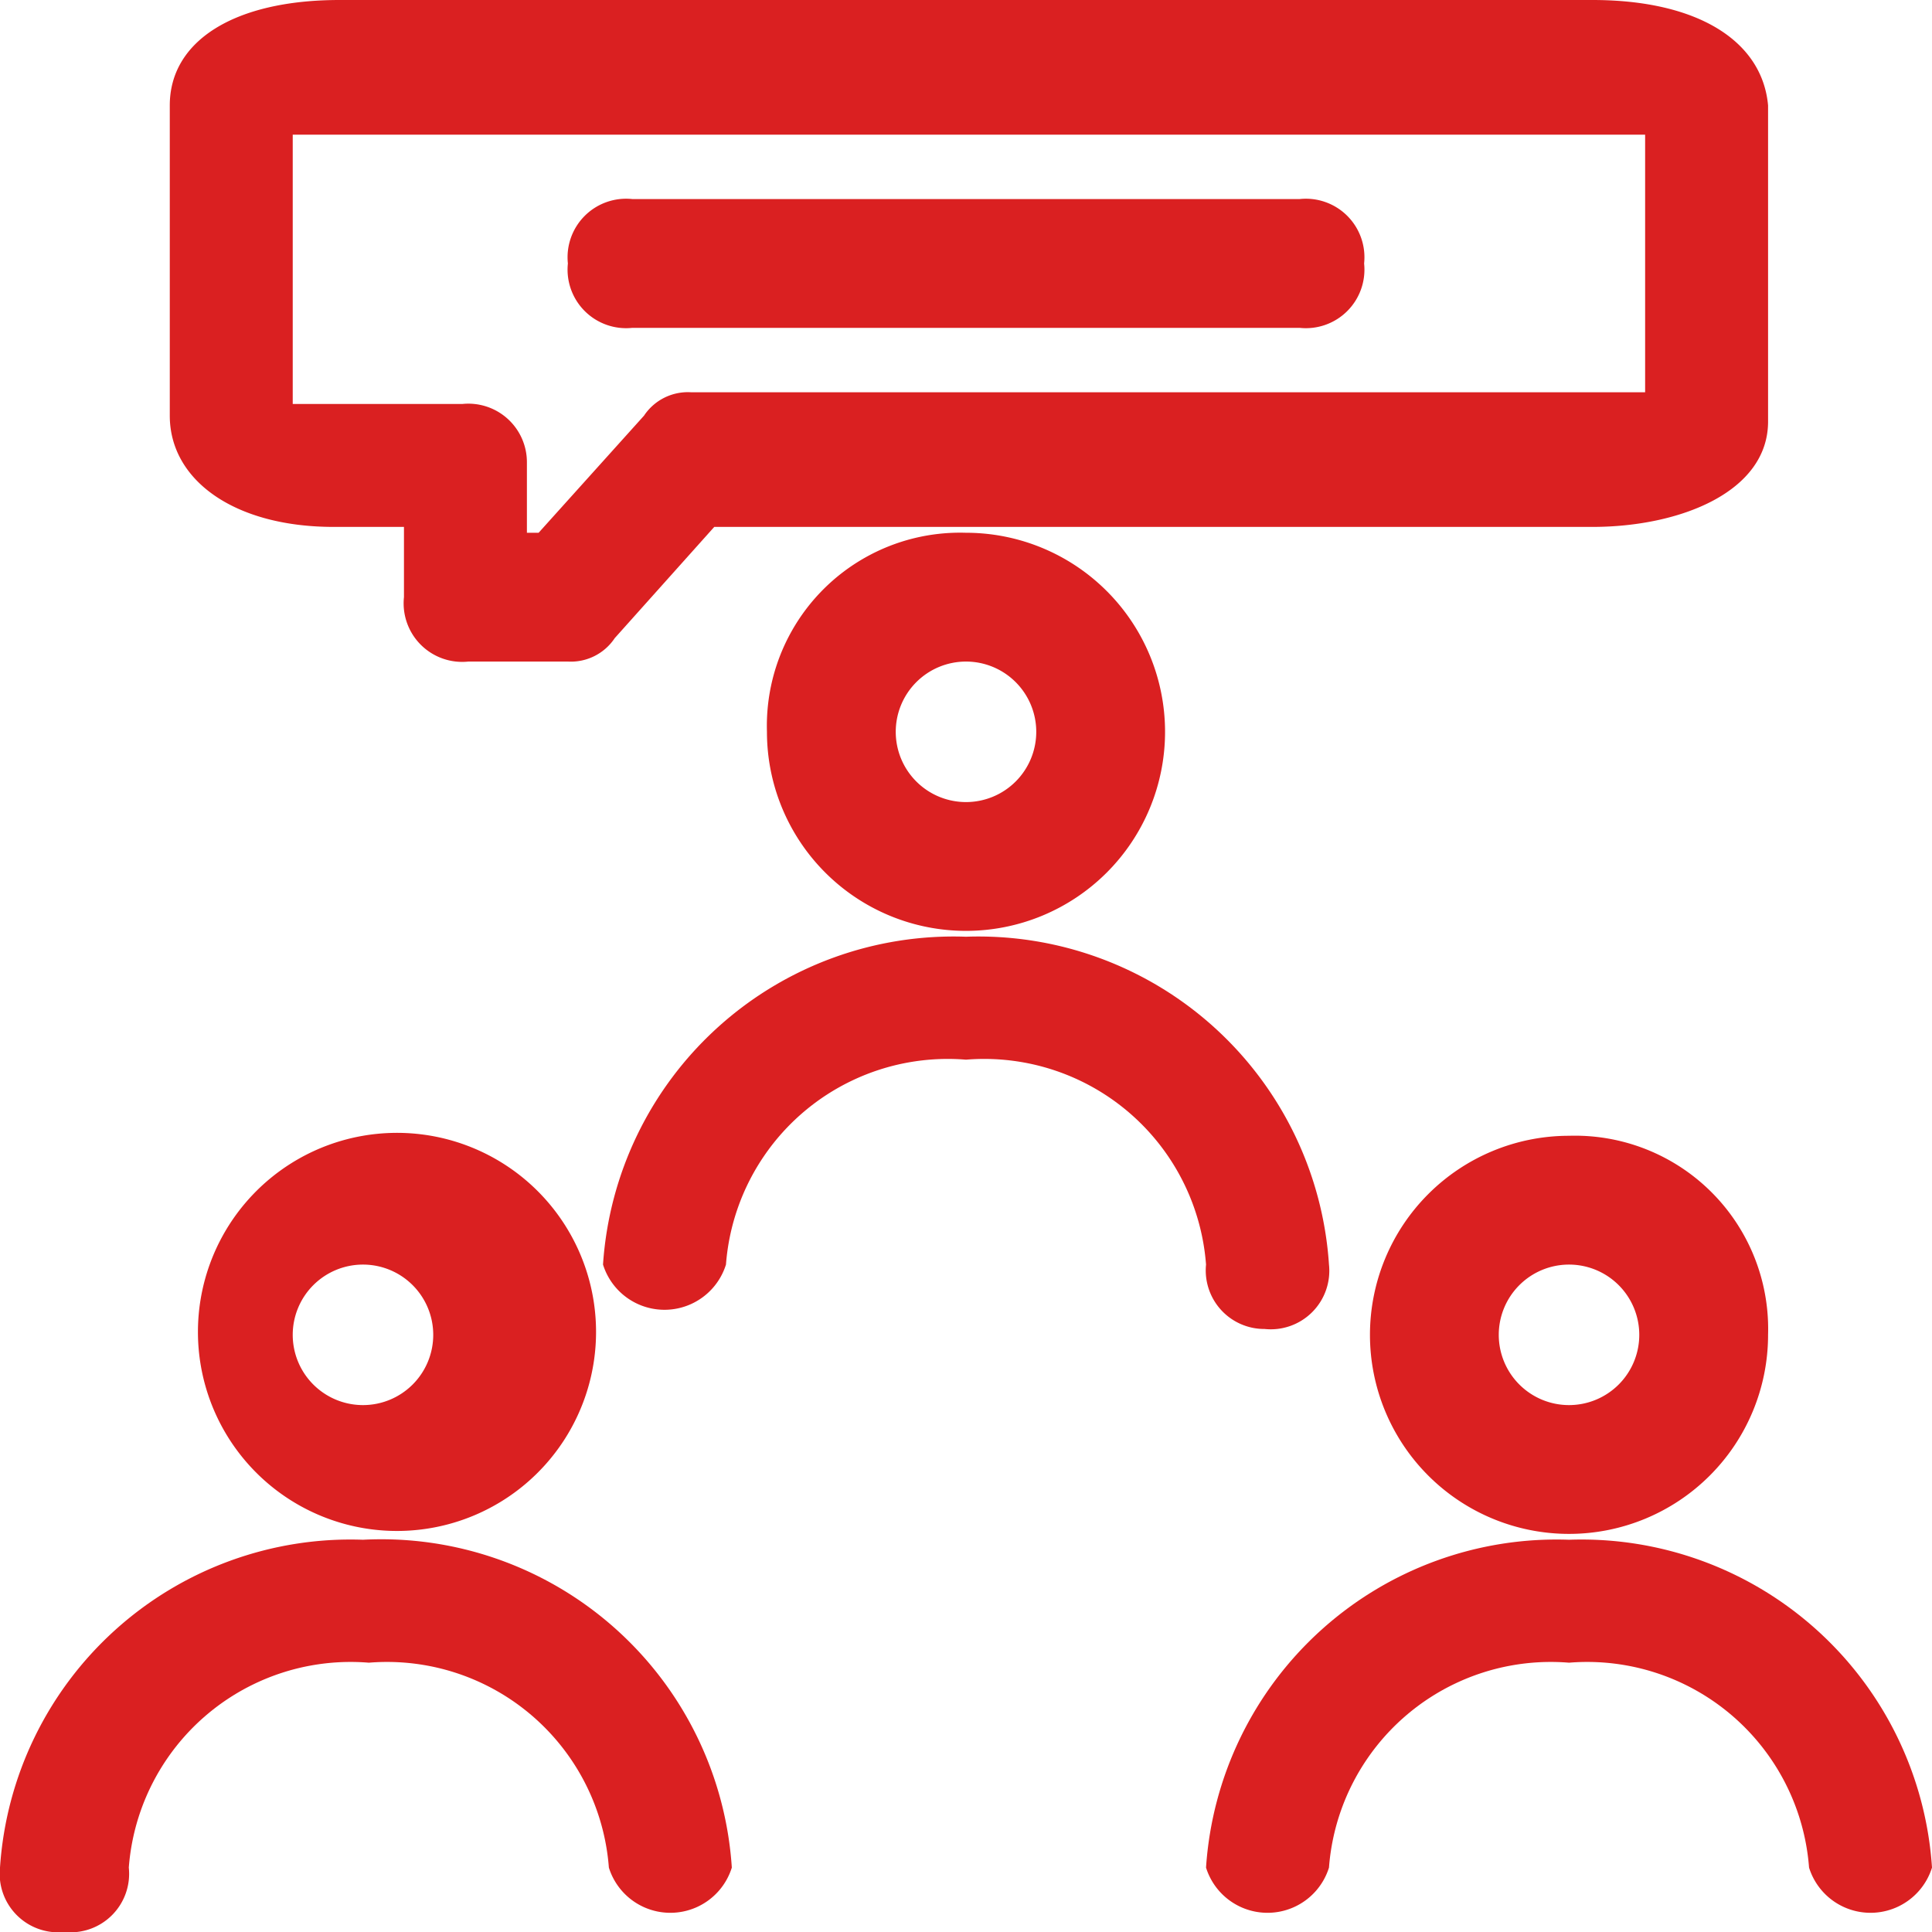
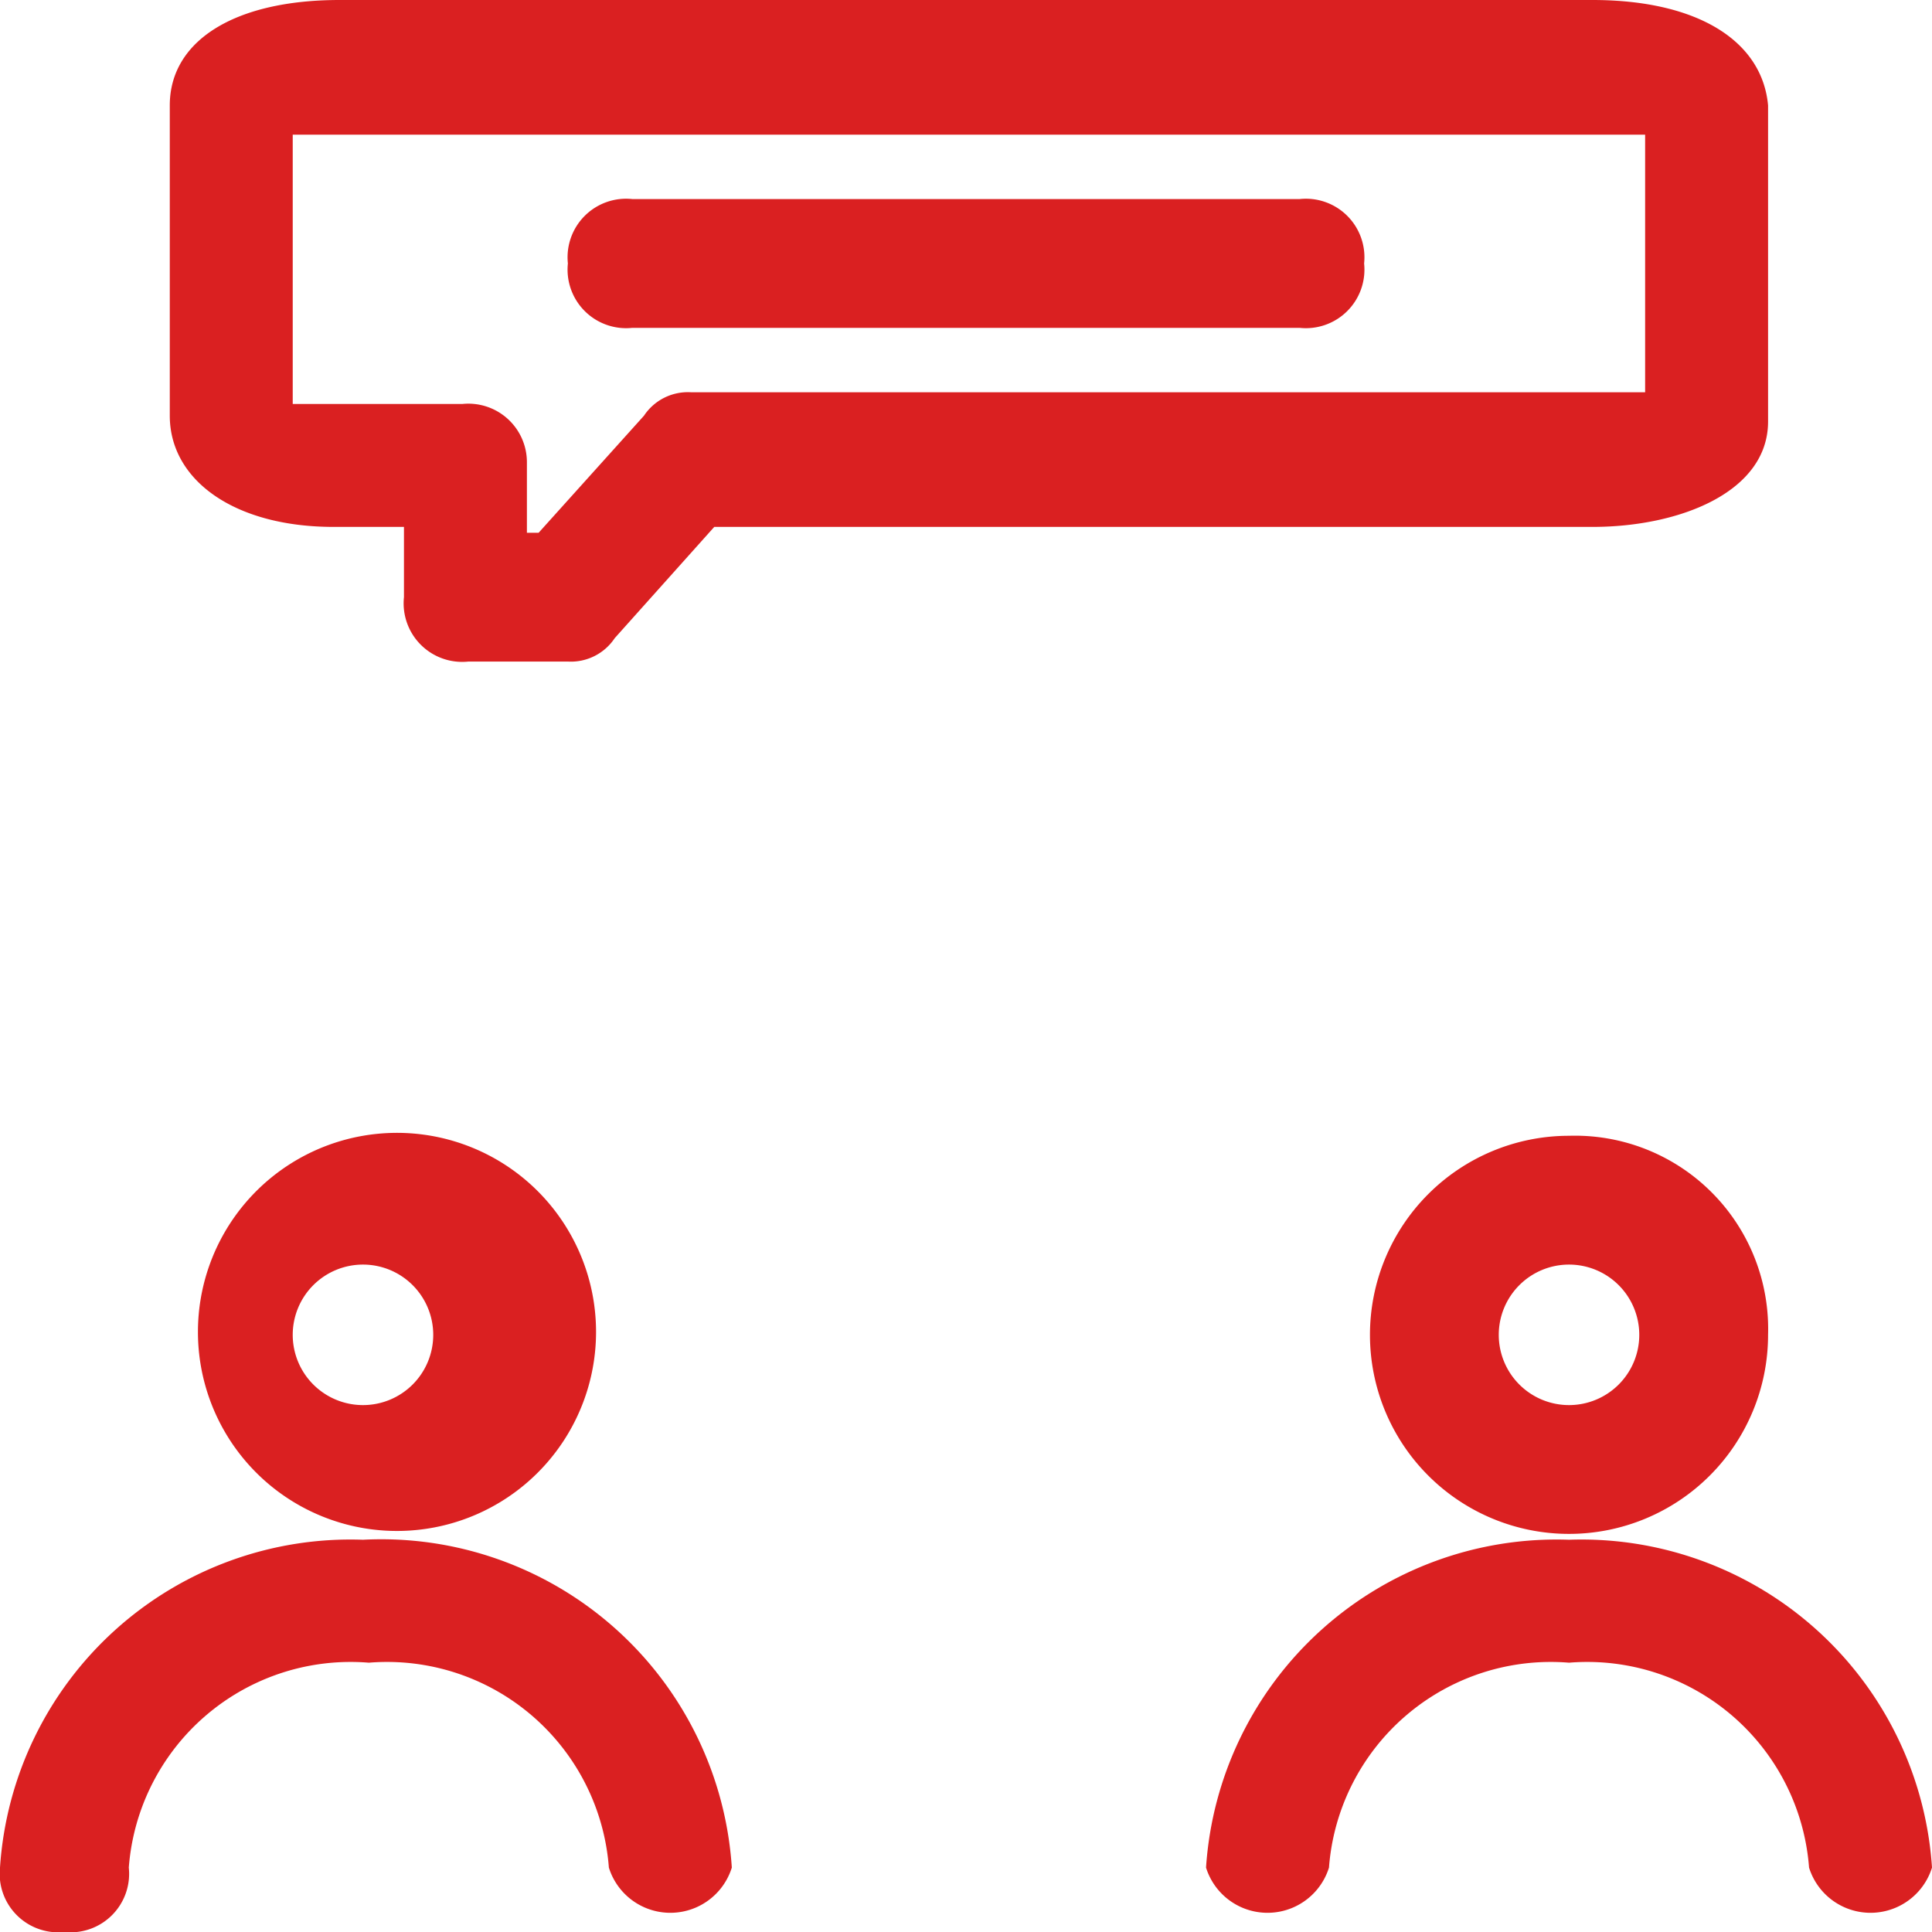
<svg xmlns="http://www.w3.org/2000/svg" width="33" height="33" viewBox="0 0 33 33">
  <defs>
    <style>
      .cls-1 {
        fill: #da2021;
      }
    </style>
  </defs>
  <title>community_room</title>
  <g id="Layer_2" data-name="Layer 2">
    <g id="Layer_1-2" data-name="Layer 1">
      <g>
        <path class="cls-1" d="M6.2,26.1a3.4,3.4,0,1,0,0-6.7,3.4,3.4,0,0,0,0,6.7ZM5,22.8A1.2,1.2,0,1,1,6.2,24,1.2,1.2,0,0,1,5,22.8Z" />
        <path class="cls-1" d="M6.2,26.3A6,6,0,0,0,0,31.9,1,1,0,0,0,1.1,33a1,1,0,0,0,1.1-1.1,3.8,3.8,0,0,1,4.1-3.5,3.8,3.8,0,0,1,4.1,3.5,1.1,1.1,0,0,0,2.1,0A6,6,0,0,0,6.2,26.3Z" />
-         <path class="cls-1" d="M13.1,12.5a3.4,3.4,0,1,0,3.4-3.4A3.3,3.3,0,0,0,13.1,12.5Zm4.6,0a1.2,1.2,0,1,1-1.2-1.2A1.2,1.2,0,0,1,17.7,12.5Z" />
-         <path class="cls-1" d="M21.6,22.7a1,1,0,0,0,1.1-1.1A6,6,0,0,0,16.5,16a6,6,0,0,0-6.2,5.6,1.1,1.1,0,0,0,2.1,0,3.8,3.8,0,0,1,4.1-3.5,3.8,3.8,0,0,1,4.1,3.5A1,1,0,0,0,21.6,22.7Z" />
        <path class="cls-1" d="M26.8,19.4a3.4,3.4,0,1,0,3.4,3.4A3.3,3.3,0,0,0,26.8,19.4ZM28,22.8a1.2,1.2,0,1,1-1.2-1.2A1.2,1.2,0,0,1,28,22.8Z" />
        <path class="cls-1" d="M26.8,26.3a6,6,0,0,0-6.2,5.6,1.1,1.1,0,0,0,2.1,0,3.8,3.8,0,0,1,4.1-3.5,3.8,3.8,0,0,1,4.1,3.5,1.1,1.1,0,0,0,2.1,0A6,6,0,0,0,26.8,26.3Z" />
        <path class="cls-1" d="M5.7,9H6.9v1.2a1,1,0,0,0,1.1,1.1H9.7a.9.9,0,0,0,.8-.4L12.2,9h15c1.5,0,3-.6,3-1.8V1.8C30.1.7,29,0,27.2,0H5.8C4,0,2.9.7,2.9,1.8V7.1C2.9,8.2,4,9,5.7,9ZM28.1,6.7H11.8a.9.9,0,0,0-.8.4L9.2,9.1H9V7.9A1,1,0,0,0,7.9,6.9H5V2.3H28.1Z" />
        <path class="cls-1" d="M22.2,3.4H10.8A1,1,0,0,0,9.7,4.5a1,1,0,0,0,1.1,1.1H22.2a1,1,0,0,0,1.1-1.1A1,1,0,0,0,22.2,3.4Z" />
      </g>
    </g>
  </g>
</svg>